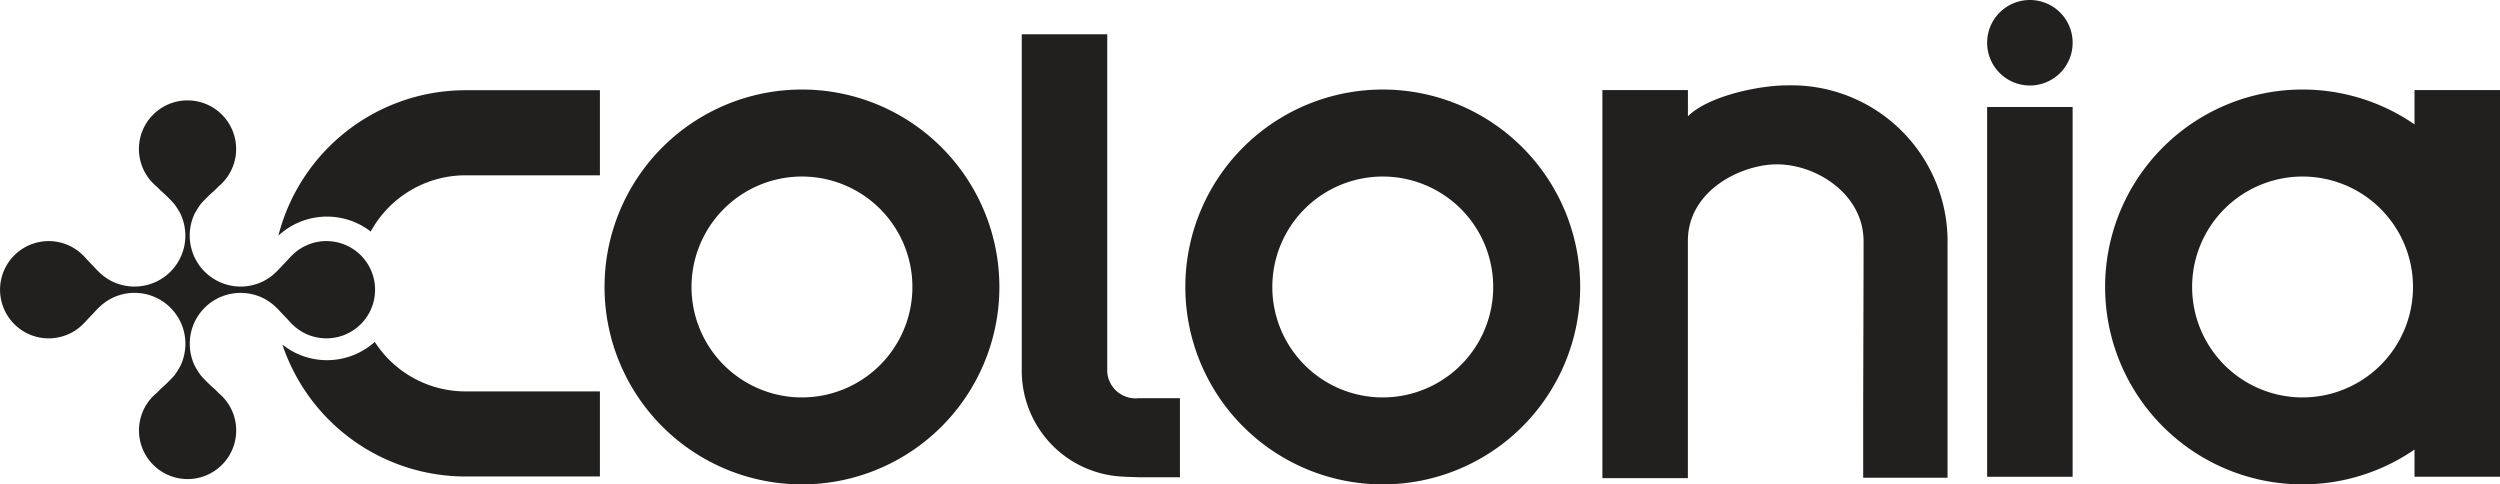
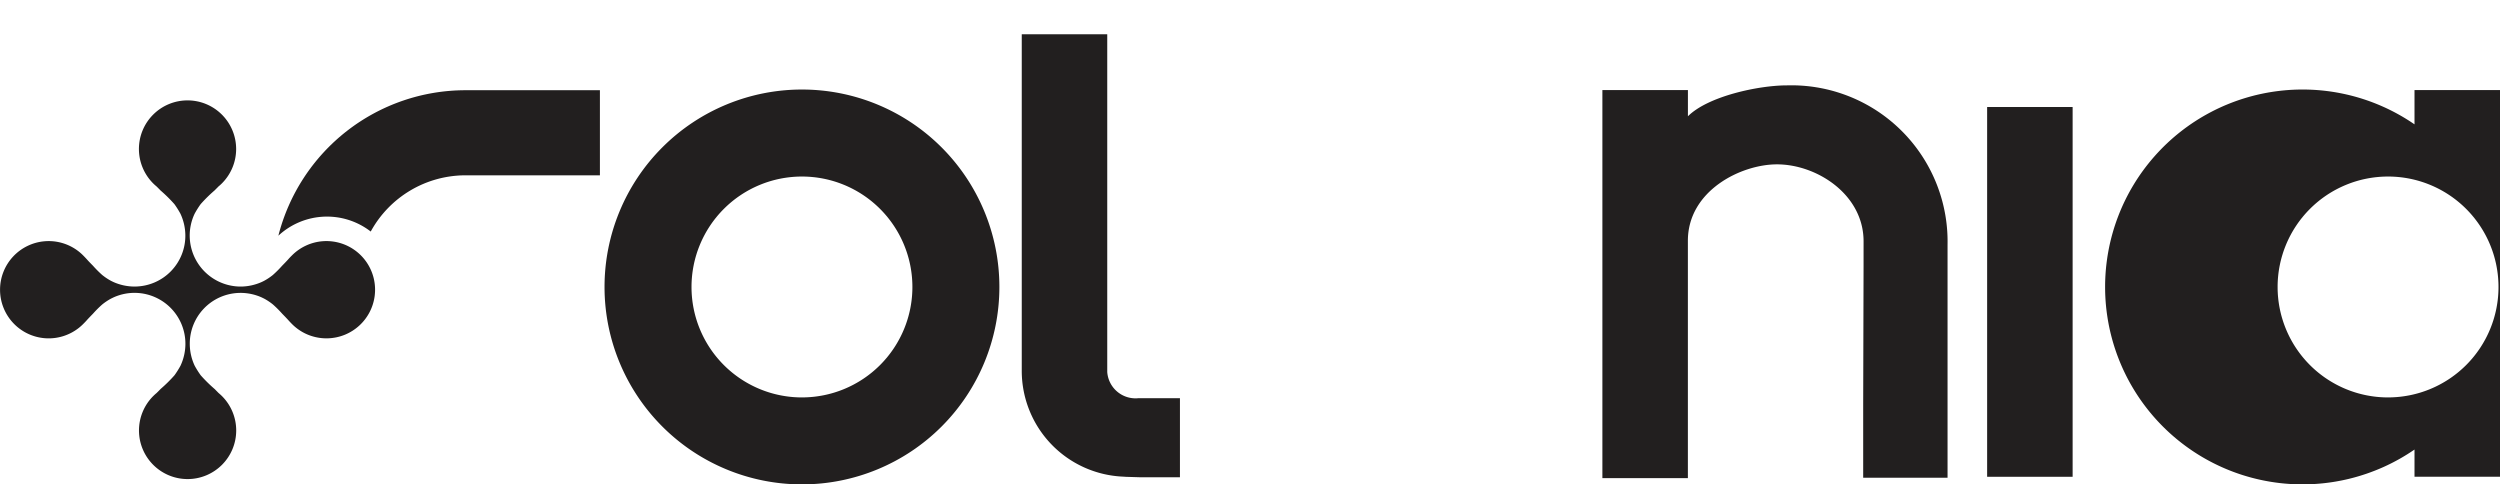
<svg xmlns="http://www.w3.org/2000/svg" viewBox="0 0 198 38.363">
  <defs>
    <style>.cls-1{fill:none;}.cls-2{clip-path:url(#clip-path);}.cls-3{fill:#221f1f;}</style>
    <clipPath id="clip-path" transform="translate(-1 -80.819)">
      <rect class="cls-1" width="200" height="200" />
    </clipPath>
  </defs>
  <title>colonia</title>
  <g id="Layer_2" data-name="Layer 2">
    <g id="Layer_1-2" data-name="Layer 1">
      <g class="cls-2">
        <path class="cls-3" d="M23.047,99.486a5.66,5.66,0,0,1,7.315-.329,8.555,8.555,0,0,1,7.509-4.453H48.513v-6.739H37.872A15.303,15.303,0,0,0,23.047,99.486Z" transform="translate(-1 -80.819)" />
-         <path class="cls-3" d="M30.681,107.897a5.664,5.664,0,0,1-7.315.212,15.299,15.299,0,0,0,14.507,10.448H48.513v-6.739H37.872A8.548,8.548,0,0,1,30.681,107.897Z" transform="translate(-1 -80.819)" />
        <path class="cls-3" d="M24.131,106.488a3.849,3.849,0,0,0,.341.303,3.795,3.795,0,0,0,1.18.633,3.852,3.852,0,1,0-1.525-6.38c-.108.107-.216.216-.313.33-.115.128-.341.361-.471.492a8.769,8.769,0,0,1-.733.733,4.533,4.533,0,0,1-.707.469l-.17.083a4.112,4.112,0,0,1-1.693.364,4.04,4.04,0,0,1-3.626-5.768,7.044,7.044,0,0,1,.477-.759,11.497,11.497,0,0,1,1.097-1.082l.314-.317a3.494,3.494,0,0,0,.273-.247,3.85,3.85,0,1,0-5.445,0c.087.087.18.17.273.247l.314.317a11.498,11.498,0,0,1,1.097,1.082,7.056,7.056,0,0,1,.477.759,4.098,4.098,0,0,1,.388,1.674,4.023,4.023,0,0,1-3.954,4.092l-.06.001a4.112,4.112,0,0,1-1.693-.364l-.17-.083a4.529,4.529,0,0,1-.707-.469,8.781,8.781,0,0,1-.731-.732c-.13-.133-.356-.361-.47-.492-.099-.11-.206-.222-.313-.33a3.976,3.976,0,0,0-.341-.304,3.852,3.852,0,1,0,0,6.051,3.953,3.953,0,0,0,.341-.303c.107-.108.216-.216.313-.33.114-.128.341-.361.47-.493a8.663,8.663,0,0,1,.733-.732,4.482,4.482,0,0,1,.707-.469l.17-.083a4.03,4.03,0,0,1,5.71,3.728,4.105,4.105,0,0,1-.388,1.675,7.105,7.105,0,0,1-.477.758,11.466,11.466,0,0,1-1.097,1.082l-.314.317c-.094.078-.185.16-.273.248a3.85,3.85,0,1,0,5.445,0c-.087-.087-.18-.17-.273-.248l-.314-.317a11.467,11.467,0,0,1-1.097-1.082,7.096,7.096,0,0,1-.477-.758,4.092,4.092,0,0,1-.388-1.675,4.022,4.022,0,0,1,3.951-4.092l.063-.001a4.102,4.102,0,0,1,1.693.364l.17.083a4.479,4.479,0,0,1,.707.469,8.662,8.662,0,0,1,.733.732c.131.134.356.365.471.493C23.916,106.267,24.023,106.379,24.131,106.488Z" transform="translate(-1 -80.819)" />
        <rect class="cls-3" x="157.381" y="8.475" width="6.771" height="29.286" />
        <path class="cls-3" d="M142.537,87.58c-2.269,0-6.264.859-7.854,2.449v-2.077H127.909V118.685h6.771V99.889c0-3.968,4.204-6.053,7.056-6.053,3.153,0,6.859,2.381,6.859,6.095l-.001,1.992-.03,10.949v5.785h6.682V99.973l-.006.433A12.372,12.372,0,0,0,142.537,87.58Z" transform="translate(-1 -80.819)" />
-         <path class="cls-3" d="M161.767,80.819a3.386,3.386,0,1,0,3.386,3.386h.001v-.001A3.386,3.386,0,0,0,161.767,80.819Z" transform="translate(-1 -80.819)" />
        <path class="cls-3" d="M91.156,112.357a2.246,2.246,0,0,1-2.457-2.013l-.005-.051V83.535H81.923v26.659a8.386,8.386,0,0,0,7.999,8.374c.132.006.261.02.395.02l1.04.032h3.094v-6.264h-3.295Z" transform="translate(-1 -80.819)" />
-         <path class="cls-3" d="M192.229,87.952v2.716a15.636,15.636,0,1,0,0,25.755v2.154H199V87.952Zm-.119,15.595a8.747,8.747,0,0,1-8.747,8.747l.001.001a8.747,8.747,0,1,1,8.746-8.749Z" transform="translate(-1 -80.819)" />
-         <path class="cls-3" d="M110.515,87.91a15.636,15.636,0,1,0,15.636,15.636A15.636,15.636,0,0,0,110.515,87.91Zm0,24.385a8.747,8.747,0,1,1,8.747-8.748A8.747,8.747,0,0,1,110.515,112.294Z" transform="translate(-1 -80.819)" />
+         <path class="cls-3" d="M192.229,87.952v2.716a15.636,15.636,0,1,0,0,25.755v2.154H199V87.952m-.119,15.595a8.747,8.747,0,0,1-8.747,8.747l.001.001a8.747,8.747,0,1,1,8.746-8.749Z" transform="translate(-1 -80.819)" />
        <path class="cls-3" d="M64.515,87.91a15.636,15.636,0,1,0,15.636,15.636A15.636,15.636,0,0,0,64.515,87.91Zm0,24.385a8.747,8.747,0,1,1,8.747-8.748A8.747,8.747,0,0,1,64.515,112.294Z" transform="translate(-1 -80.819)" />
      </g>
    </g>
  </g>
</svg>